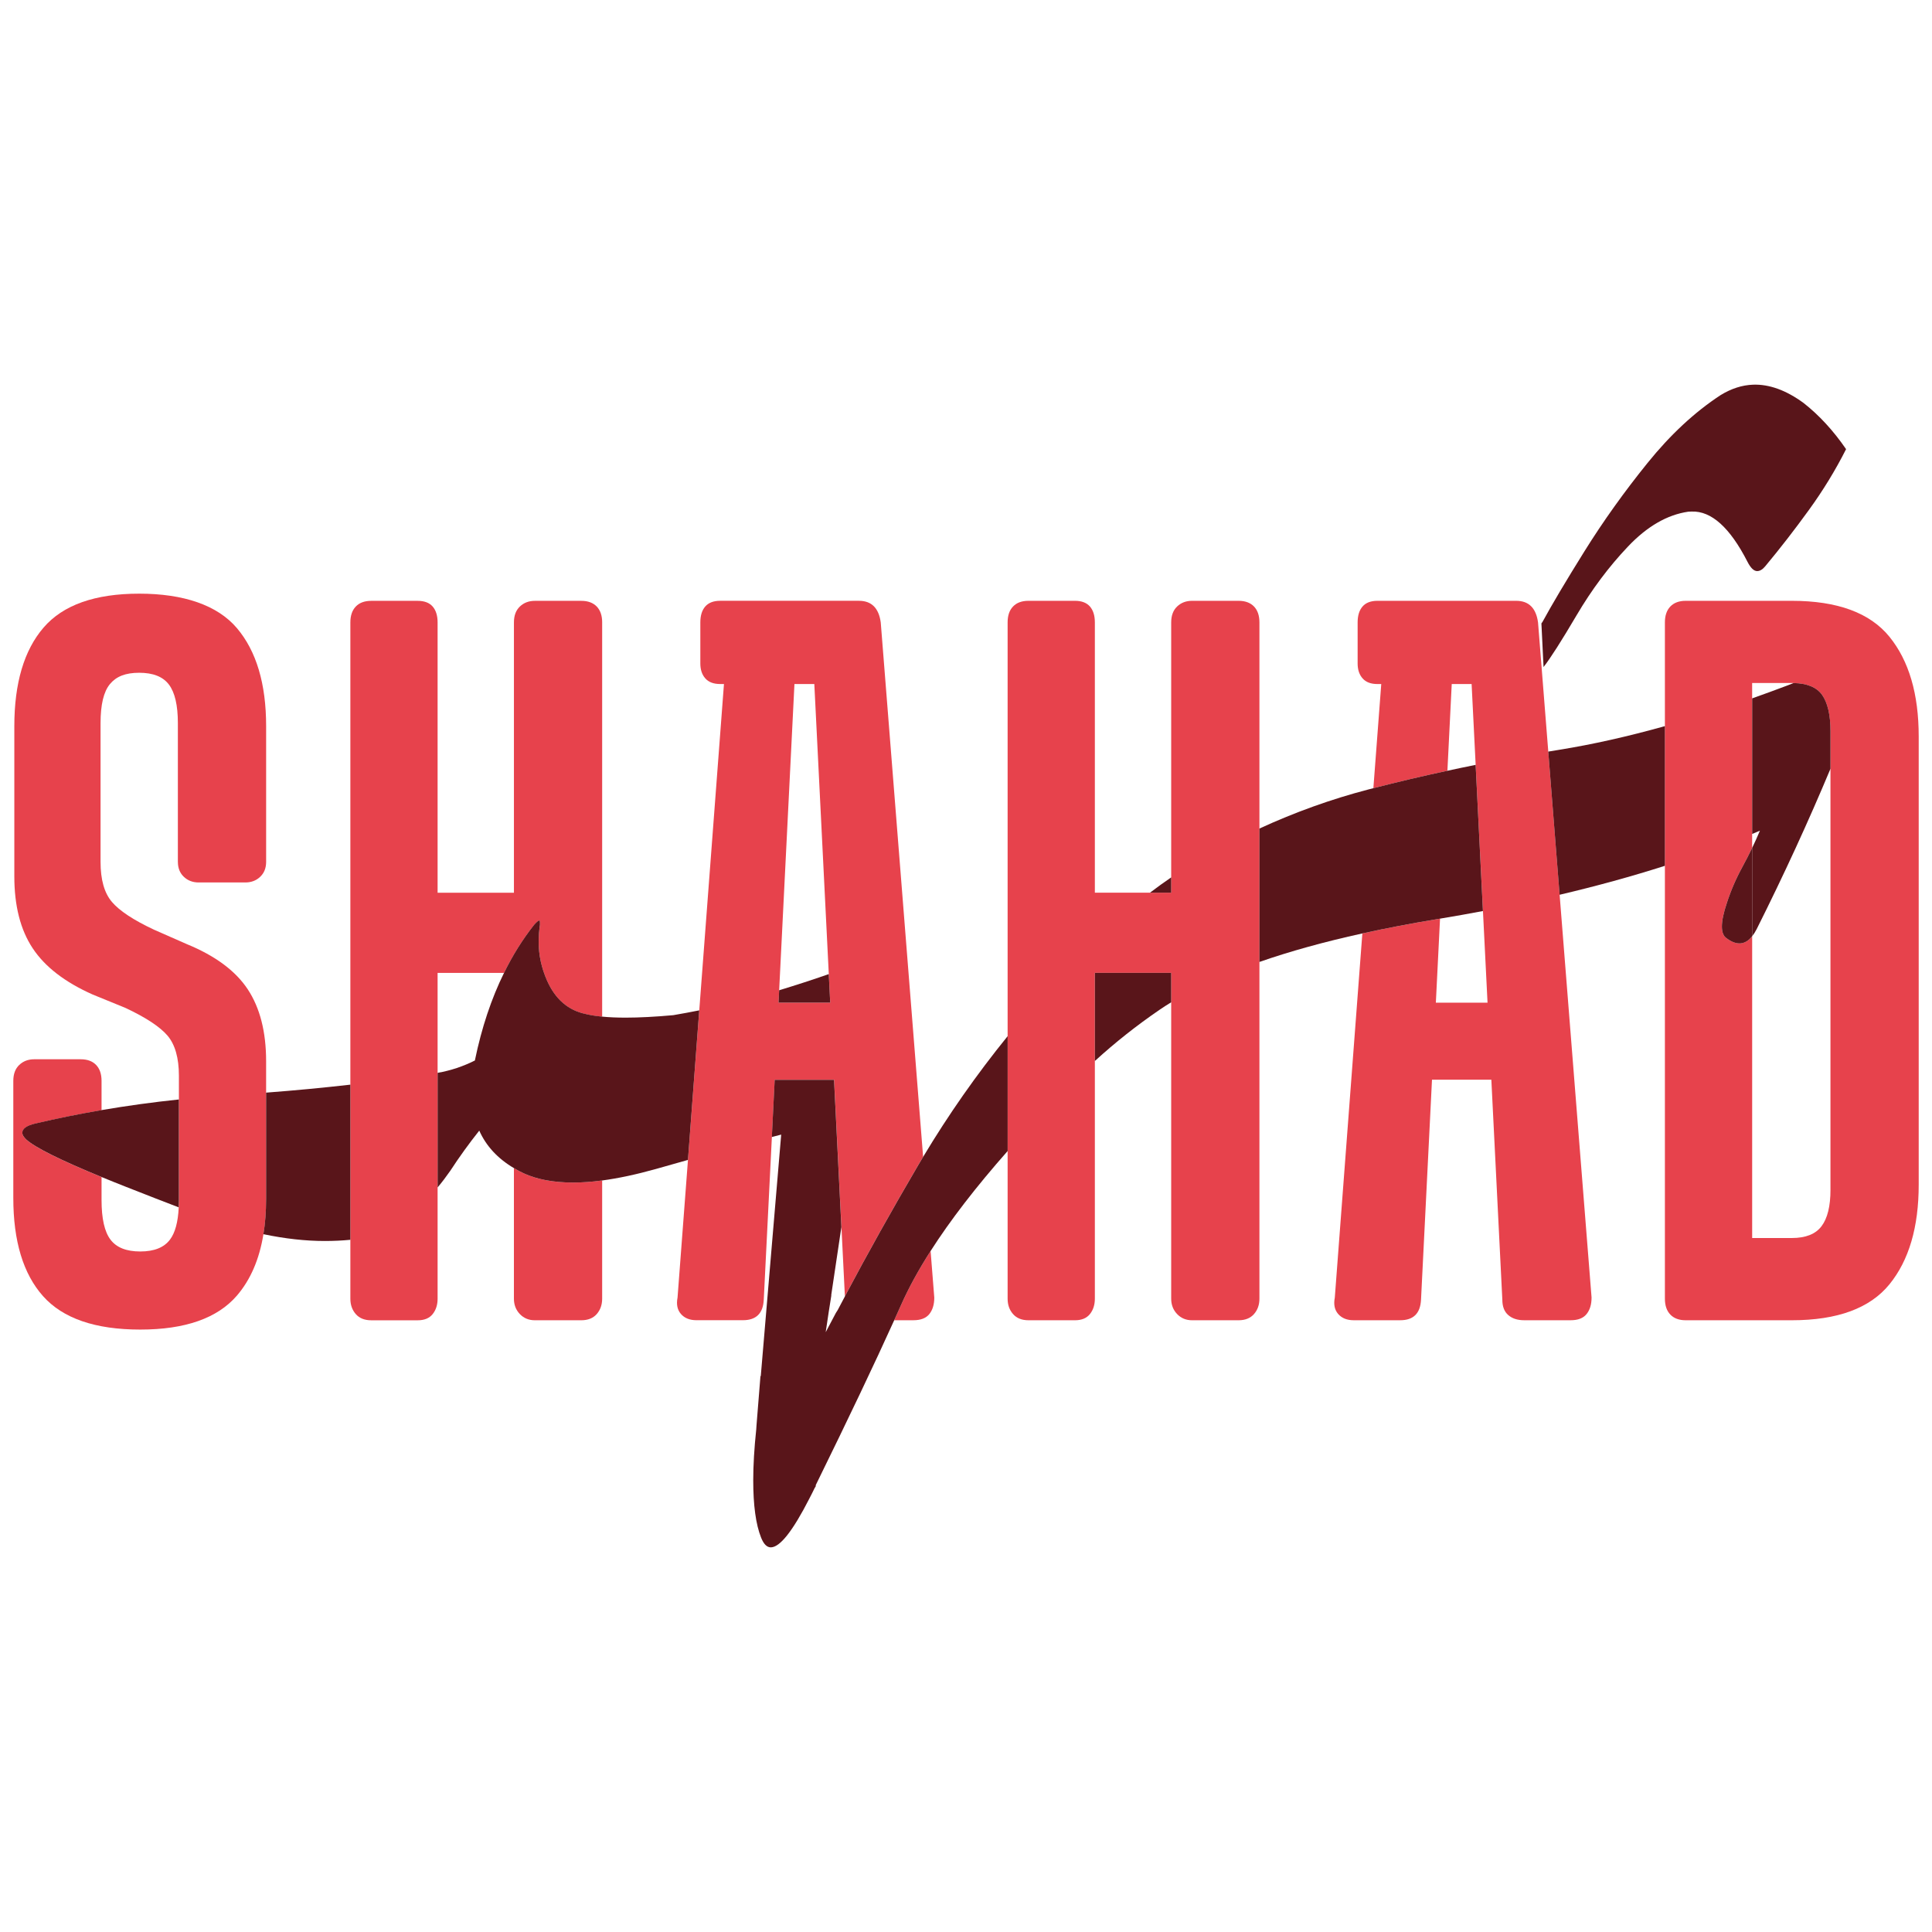
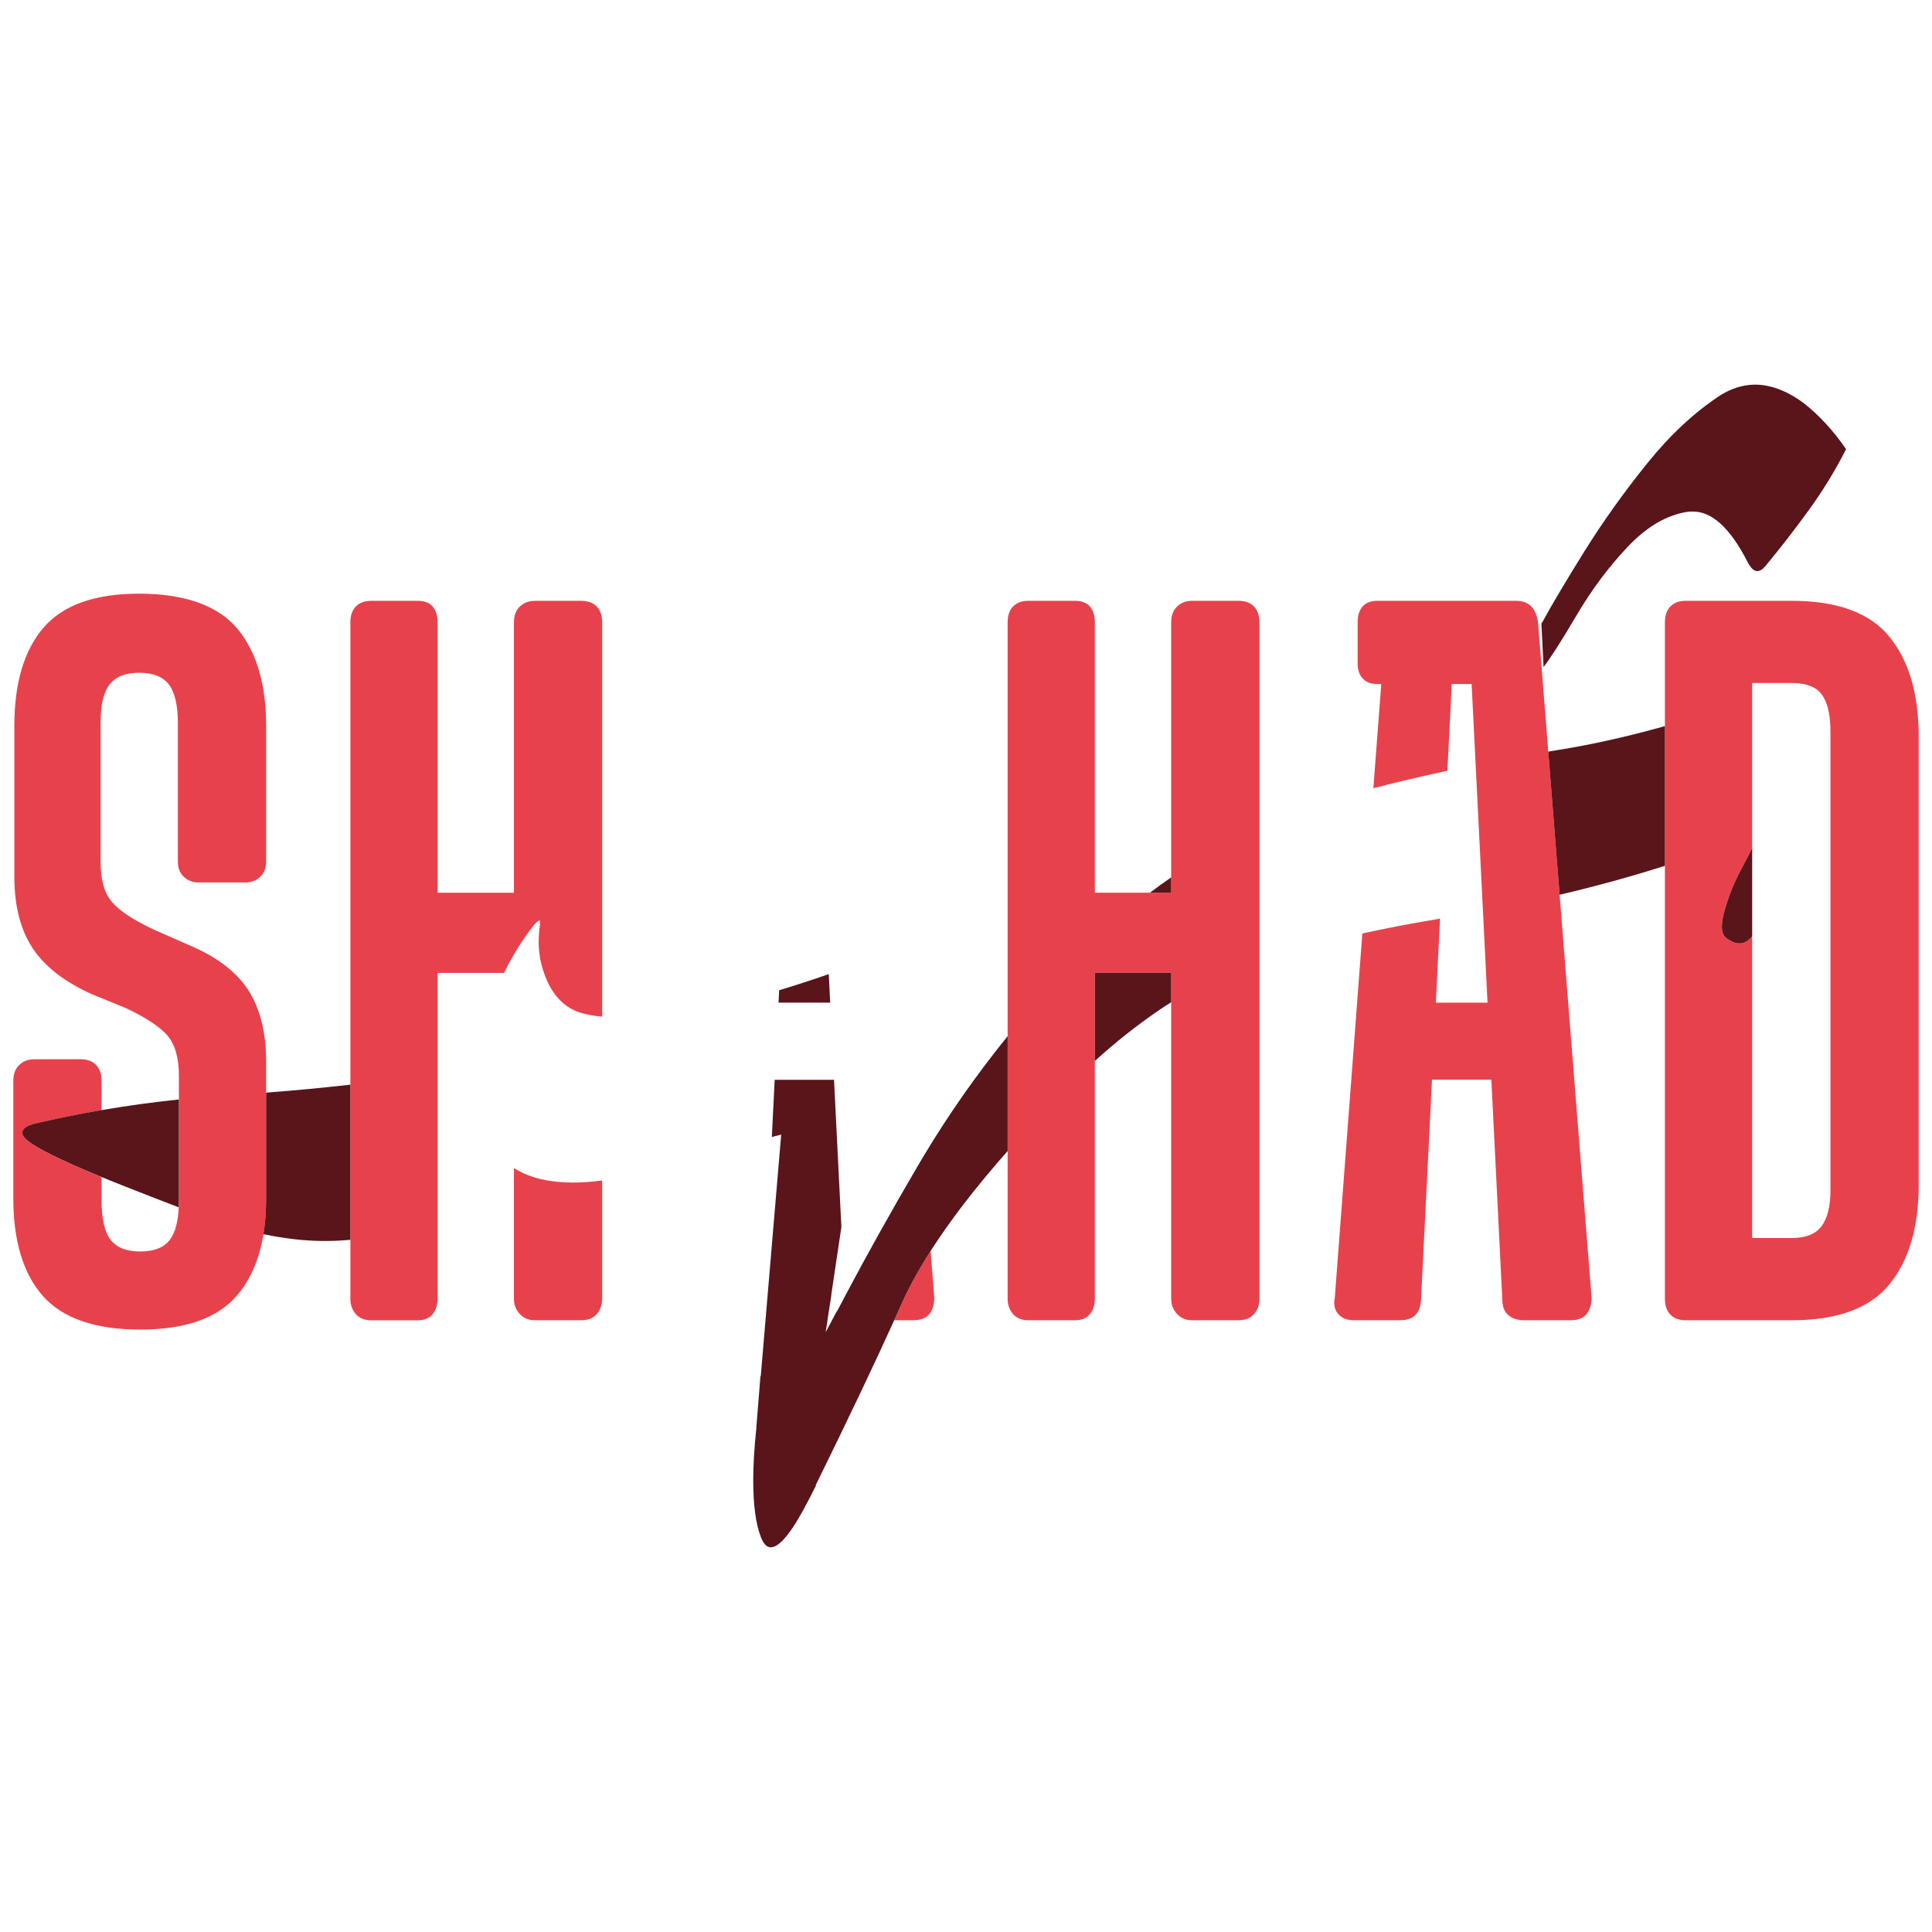
<svg xmlns="http://www.w3.org/2000/svg" viewBox="0 0 1080 1080" version="1.1" id="Layer_1">
  <defs>
    <style>
      .st0 {
        fill: #e7424c;
      }

      .st1 {
        fill: #59151a;
      }
    </style>
  </defs>
  <g>
    <path d="M99.43,481.78v-77.55c0-9.96-1.67-17.14-5-21.55-3.33-4.41-8.86-6.6-16.61-6.6s-12.85,2.1-16.35,6.31c-3.52,4.23-5.26,11.5-5.26,21.84v77.55c0,9.98,2.11,17.43,6.37,22.42,4.24,4.98,12.09,10.16,23.55,15.52l18.29,8.05c15.88,6.51,27.25,14.93,34.08,25.27,6.83,10.36,10.26,23.76,10.26,40.23v76.98c0,7.06-.49,13.63-1.51,19.7-2.28,14.06-7.24,25.5-14.84,34.33-10.9,12.63-28.9,18.96-54.02,18.96s-43.24-6.23-54.32-18.68c-11.08-12.44-16.63-30.74-16.63-54.87v-65.49c0-3.82,1.11-6.8,3.33-8.9,2.23-2.11,5-3.16,8.32-3.16h26.04c3.69,0,6.55,1.05,8.59,3.16,2.03,2.1,3.05,5.08,3.05,8.9v16.4c-12.55,2.15-24.89,4.64-37,7.49-4.85,1.15-7.28,2.87-7.28,5.15,0,1.15.74,2.41,2.2,3.78,4.9,4.46,18.93,11.45,42.08,20.97v12.85c0,10.36,1.67,17.73,5,22.12,3.33,4.42,8.86,6.62,16.63,6.62s13.29-2.2,16.61-6.62c2.87-3.78,4.51-9.78,4.9-18.01.07-1.31.1-2.69.1-4.11v-69.51c0-9.96-2.15-17.43-6.37-22.42-4.26-4.96-12.11-10.14-23.56-15.5l-18.29-7.47c-15.52-6.9-26.69-15.52-33.52-25.86-6.85-10.34-10.26-23.74-10.26-40.23v-83.88c0-24.14,5.46-42.52,16.35-55.15,10.9-12.65,28.72-18.96,53.48-18.96s43.68,6.41,54.58,19.24c10.9,12.85,16.35,31.13,16.35,54.87v75.83c0,3.46-1.11,6.24-3.33,8.34-2.21,2.11-4.98,3.16-8.31,3.16h-26.05c-3.33,0-6.1-1.05-8.31-3.16-2.23-2.1-3.33-4.88-3.33-8.34Z" class="st0" />
    <path d="M336.61,347.93v220.4c-3.56-.33-6.65-.84-9.32-1.49-9.68-2.06-16.84-8.26-21.45-18.56-3.15-7.11-4.72-14.32-4.72-21.66,0-3.21.23-6.42.72-9.63v-1.38c0-.69-.11-1.03-.36-1.03-.49,0-1.46.8-2.9,2.41-6.39,8.09-12.01,17.04-16.81,26.86h-37.15v182.14c0,3.44-.93,6.31-2.77,8.62-1.85,2.29-4.62,3.44-8.31,3.44h-26.05c-3.7,0-6.57-1.15-8.59-3.44-2.03-2.31-3.05-5.18-3.05-8.62v-378.04c0-3.83,1.02-6.8,3.05-8.91,2.02-2.1,4.88-3.16,8.59-3.16h26.05c3.69,0,6.46,1.07,8.31,3.16,1.83,2.11,2.77,5.08,2.77,8.91v151.09h42.67v-151.09c0-3.83,1.11-6.8,3.33-8.91,2.21-2.1,5-3.16,8.32-3.16h26.04c3.69,0,6.55,1.07,8.59,3.16,2.03,2.11,3.05,5.08,3.05,8.91Z" class="st0" />
    <path d="M336.61,659.89v66.08c0,3.44-1.02,6.31-3.05,8.62-2.03,2.29-4.9,3.44-8.59,3.44h-26.04c-3.33,0-6.11-1.15-8.32-3.44-2.21-2.31-3.33-5.18-3.33-8.62v-72.98c1.74,1.03,3.56,2,5.47,2.9,7.5,3.44,16.71,5.16,27.63,5.16,5.01,0,10.42-.38,16.22-1.16Z" class="st0" />
    <path d="M522.27,725.39c0,3.83-.93,6.88-2.77,9.19-1.85,2.29-4.82,3.44-8.88,3.44h-10.75c1.36-3,2.67-5.92,3.92-8.72,4.19-9.44,9.67-19.43,16.42-29.99l2.06,26.07Z" class="st0" />
-     <path d="M492.34,347.93c-1.1-8.05-5.18-12.08-12.19-12.08h-77.58c-3.69,0-6.47,1.07-8.31,3.16-1.85,2.11-2.77,5.08-2.77,8.91v22.97c0,3.44.92,6.23,2.77,8.32,1.84,2.11,4.62,3.16,8.31,3.16h2.13l-13.81,182.45-6.31,83.56-5.83,76.99c-.75,3.83-.1,6.88,1.93,9.19,2.03,2.29,4.9,3.44,8.59,3.44h26.05c7.39,0,11.27-3.82,11.63-11.49l4.54-90.97,1.59-31.98h33.18l4.11,82.32,1.93,38.75c12.9-24.33,26.54-48.71,40.93-73.23.93-1.57,1.87-3.16,2.8-4.72l-23.69-298.79ZM435.22,560.49l.34-6.93,8.54-171.18h11.11l8.09,162.15.8,15.96h-28.89Z" class="st0" />
    <path d="M704.03,347.93v378.04c0,3.44-1.02,6.31-3.05,8.62-2.03,2.29-4.9,3.44-8.59,3.44h-26.05c-3.33,0-6.1-1.15-8.31-3.44-2.21-2.31-3.33-5.18-3.33-8.62v-182.14h-42.67v182.14c0,3.44-.93,6.31-2.77,8.62-1.85,2.29-4.62,3.44-8.32,3.44h-26.04c-3.7,0-6.57-1.15-8.59-3.44-2.05-2.31-3.05-5.18-3.05-8.62v-378.04c0-3.83,1-6.8,3.05-8.91,2.02-2.1,4.88-3.16,8.59-3.16h26.04c3.7,0,6.47,1.07,8.32,3.16,1.84,2.11,2.77,5.08,2.77,8.91v151.09h42.67v-151.09c0-3.83,1.11-6.8,3.33-8.91,2.21-2.1,4.98-3.16,8.31-3.16h26.05c3.69,0,6.55,1.07,8.59,3.16,2.03,2.11,3.05,5.08,3.05,8.91Z" class="st0" />
    <path d="M889.69,725.39c0,3.83-.93,6.88-2.79,9.19-1.85,2.29-4.8,3.44-8.86,3.44h-26.04c-3.7,0-6.65-.95-8.86-2.87-2.23-1.92-3.33-4.78-3.33-8.62l-6.14-122.96h-33.18l-6.13,122.96c-.38,7.67-4.24,11.49-11.63,11.49h-26.05c-3.69,0-6.55-1.15-8.59-3.44-2.03-2.31-2.69-5.36-1.93-9.19l15.4-203.59c12.98-2.87,26.79-5.51,41.41-7.93.67-.11,1.34-.23,2.02-.34l-2.34,46.96h28.89l-2.56-51.22-4.08-81.7-2.26-45.19h-11.11l-2.42,48.48c-14.14,3.03-27.94,6.28-41.39,9.75l4.41-58.23h-2.13c-3.7,0-6.47-1.05-8.31-3.16-1.85-2.1-2.77-4.88-2.77-8.32v-22.97c0-3.83.92-6.8,2.77-8.91,1.83-2.1,4.6-3.16,8.31-3.16h77.58c7.01,0,11.09,4.03,12.19,12.08l5.73,72.23,6.34,80.03,17.86,225.22Z" class="st0" />
    <path d="M1056.22,355.96c-10.9-13.4-29.1-20.1-54.58-20.1h-59.3c-3.7,0-6.57,1.07-8.6,3.16-2.03,2.11-3.05,5.08-3.05,8.91v378.04c0,3.83,1.02,6.8,3.05,8.9,2.03,2.11,4.9,3.16,8.6,3.16h59.3c25.48,0,43.68-6.7,54.58-20.1,10.9-13.4,16.35-31.98,16.35-55.73v-250.5c0-23.76-5.46-42.32-16.35-55.74ZM1023.25,665.06c0,9.19-1.67,15.99-5,20.4-3.33,4.41-8.86,6.6-16.61,6.6h-22.17v-168.7c-3.93,4.92-8.67,5.29-14.21,1.18-3.62-2.29-3.62-8.83,0-19.6,2.2-6.88,5.1-13.65,8.73-20.3,1.93-3.52,3.75-7.08,5.47-10.67v-92.17h22.17c.34,0,.67,0,1,.02,7.59.18,12.88,2.38,15.89,6.59,3.13,4.42,4.72,11.21,4.72,20.4v256.25Z" class="st0" />
  </g>
  <g>
    <path d="M1031.96,251.09c-5.92,11.73-12.86,23.09-20.83,34.07-7.96,10.99-16.09,21.48-24.41,31.46-1.41,1.7-2.87,2.57-4.34,2.62-1.9.07-3.76-1.7-5.57-5.28-9.76-19.05-20.14-28.39-31.11-28l-1.9.07c-11.77,1.7-23.02,8.18-33.71,19.45-10.71,11.26-20.29,24.09-28.77,38.47-8.47,14.38-14.63,24.03-18.47,28.93l-1.19-24.39.61-.85c5.17-9.51,12.99-22.69,23.49-39.53,10.51-16.84,22.25-33.26,35.2-49.28,12.76-15.82,26.36-28.46,40.83-37.94,6-3.68,12.05-5.63,18.19-5.85,9.06-.32,18.49,3.1,28.26,10.25,8.69,6.83,16.61,15.42,23.73,25.79Z" class="st1" />
-     <path d="M1023.25,408.81v20.91c-12.27,29.36-26.02,59.25-41.26,89.66-.8,1.56-1.64,2.88-2.52,3.98v-49.39c1.54-3.18,2.98-6.39,4.34-9.62-1.44.62-2.88,1.23-4.34,1.84v-75.8c6.44-2.28,12.98-4.67,19.61-7.18,1.2-.46,2.38-.92,3.56-1.39,7.59.18,12.88,2.38,15.89,6.59,3.13,4.42,4.72,11.21,4.72,20.4Z" class="st1" />
    <path d="M930.69,405.91v78.08c-18.52,5.92-38.13,11.31-58.86,16.19l-6.34-80.03c2.05-.34,4.11-.69,6.18-1.02,18.5-2.98,38.19-7.39,59.02-13.22Z" class="st1" />
-     <path d="M828.97,509.27c-7.85,1.49-15.84,2.92-23.99,4.26-.67.11-1.34.23-2.02.34-14.62,2.42-28.43,5.06-41.41,7.93-21.4,4.7-40.59,10.03-57.53,15.94v-74.57c19.96-9.19,40.28-16.47,60.94-21.86.92-.23,1.82-.48,2.74-.7,13.45-3.47,27.25-6.72,41.39-9.75,5.23-1.13,10.49-2.23,15.8-3.29l4.08,81.7Z" class="st1" />
    <path d="M654.71,490.46v8.55h-11.85c3.98-3.03,7.93-5.88,11.85-8.55Z" class="st1" />
    <path d="M654.71,543.83v16.45c-2.23,1.36-4.38,2.74-6.44,4.15-12.85,8.78-24.92,18.34-36.23,28.67v-49.27h42.67Z" class="st1" />
    <path d="M563.28,579.21v64.21c-17.73,20.09-32.1,38.73-43.08,55.91-6.75,10.55-12.22,20.55-16.42,29.99-1.25,2.8-2.56,5.72-3.92,8.72-10.91,24.12-25.43,54.63-43.54,91.51l-.26.51-.1.87c-.2.29-.39.57-.56.87-.33.72-.74,1.57-1.26,2.57-.57,1.15-1.13,2.24-1.69,3.31-9.29,18.19-16.48,27.3-21.58,27.3-2.18,0-4-1.84-5.44-5.51-2.92-7.34-4.37-17.99-4.37-31.98,0-8.34.56-17.88,1.69-28.54.05-.69.08-1.36.13-2.05l2.18-27.17v-.34l.23-.26,11.4-134.88c-1.62.41-3.38.85-5.23,1.34l1.59-31.98h33.18l4.11,82.32-5.65,37.85v.57l-1.47,9.29-1.65,11.06,5.67-10.73,1.08-1.72c1.31-2.51,2.64-5.01,3.97-7.52v-.05c12.9-24.33,26.54-48.71,40.93-73.23.93-1.57,1.87-3.16,2.8-4.72,14.12-23.56,29.87-46.06,47.26-67.51Z" class="st1" />
    <path d="M464.1,560.49h-28.89l.34-6.93c9.14-2.77,18.38-5.77,27.74-9.03l.8,15.96Z" class="st1" />
-     <path d="M390.88,564.84l-6.31,83.56c-5.67,1.59-11.67,3.29-18.02,5.1-10.93,3.06-20.91,5.19-29.94,6.39-5.8.79-11.21,1.16-16.22,1.16-10.91,0-20.12-1.72-27.63-5.16-1.92-.9-3.74-1.87-5.47-2.9-9.09-5.37-15.55-12.37-19.38-20.96-5.72,7.19-11.14,14.68-16.22,22.48-2.29,3.29-4.64,6.39-7.06,9.27v-64.05c7.39-1.29,14.3-3.62,20.84-6.91,0-.07.02-.13.03-.2,3.74-18.12,9.16-34.39,16.27-48.8,4.8-9.81,10.42-18.76,16.81-26.86,1.44-1.61,2.41-2.41,2.9-2.41.25,0,.36.34.36,1.03v1.38c-.49,3.21-.72,6.42-.72,9.63,0,7.34,1.57,14.55,4.72,21.66,4.6,10.31,11.76,16.5,21.45,18.56,2.67.66,5.77,1.16,9.32,1.49,3.88.39,8.29.57,13.22.57,7.5,0,16.35-.46,26.53-1.38,4.88-.84,9.73-1.72,14.52-2.69Z" class="st1" />
    <path d="M195.86,606.34v86.71c-4.54.44-9.32.67-14.34.67-10.7,0-22.14-1.26-34.28-3.8,1.02-6.06,1.51-12.63,1.51-19.7v-59.43c15.86-1.2,31.57-2.69,47.11-4.46Z" class="st1" />
    <path d="M99.99,614.61v56.19c0,1.43-.03,2.8-.1,4.11-8.27-3.16-18.11-6.98-29.43-11.45-4.88-1.92-9.45-3.75-13.71-5.51-23.15-9.52-37.18-16.52-42.08-20.97-1.46-1.38-2.2-2.64-2.2-3.78,0-2.28,2.42-4,7.28-5.15,12.11-2.85,24.45-5.34,37-7.49,14.14-2.42,28.54-4.41,43.24-5.95Z" class="st1" />
    <path d="M979.47,473.98v49.39c-3.93,4.92-8.67,5.29-14.21,1.18-3.62-2.29-3.62-8.83,0-19.6,2.2-6.88,5.1-13.65,8.73-20.3,1.93-3.52,3.75-7.08,5.47-10.67Z" class="st1" />
  </g>
</svg>